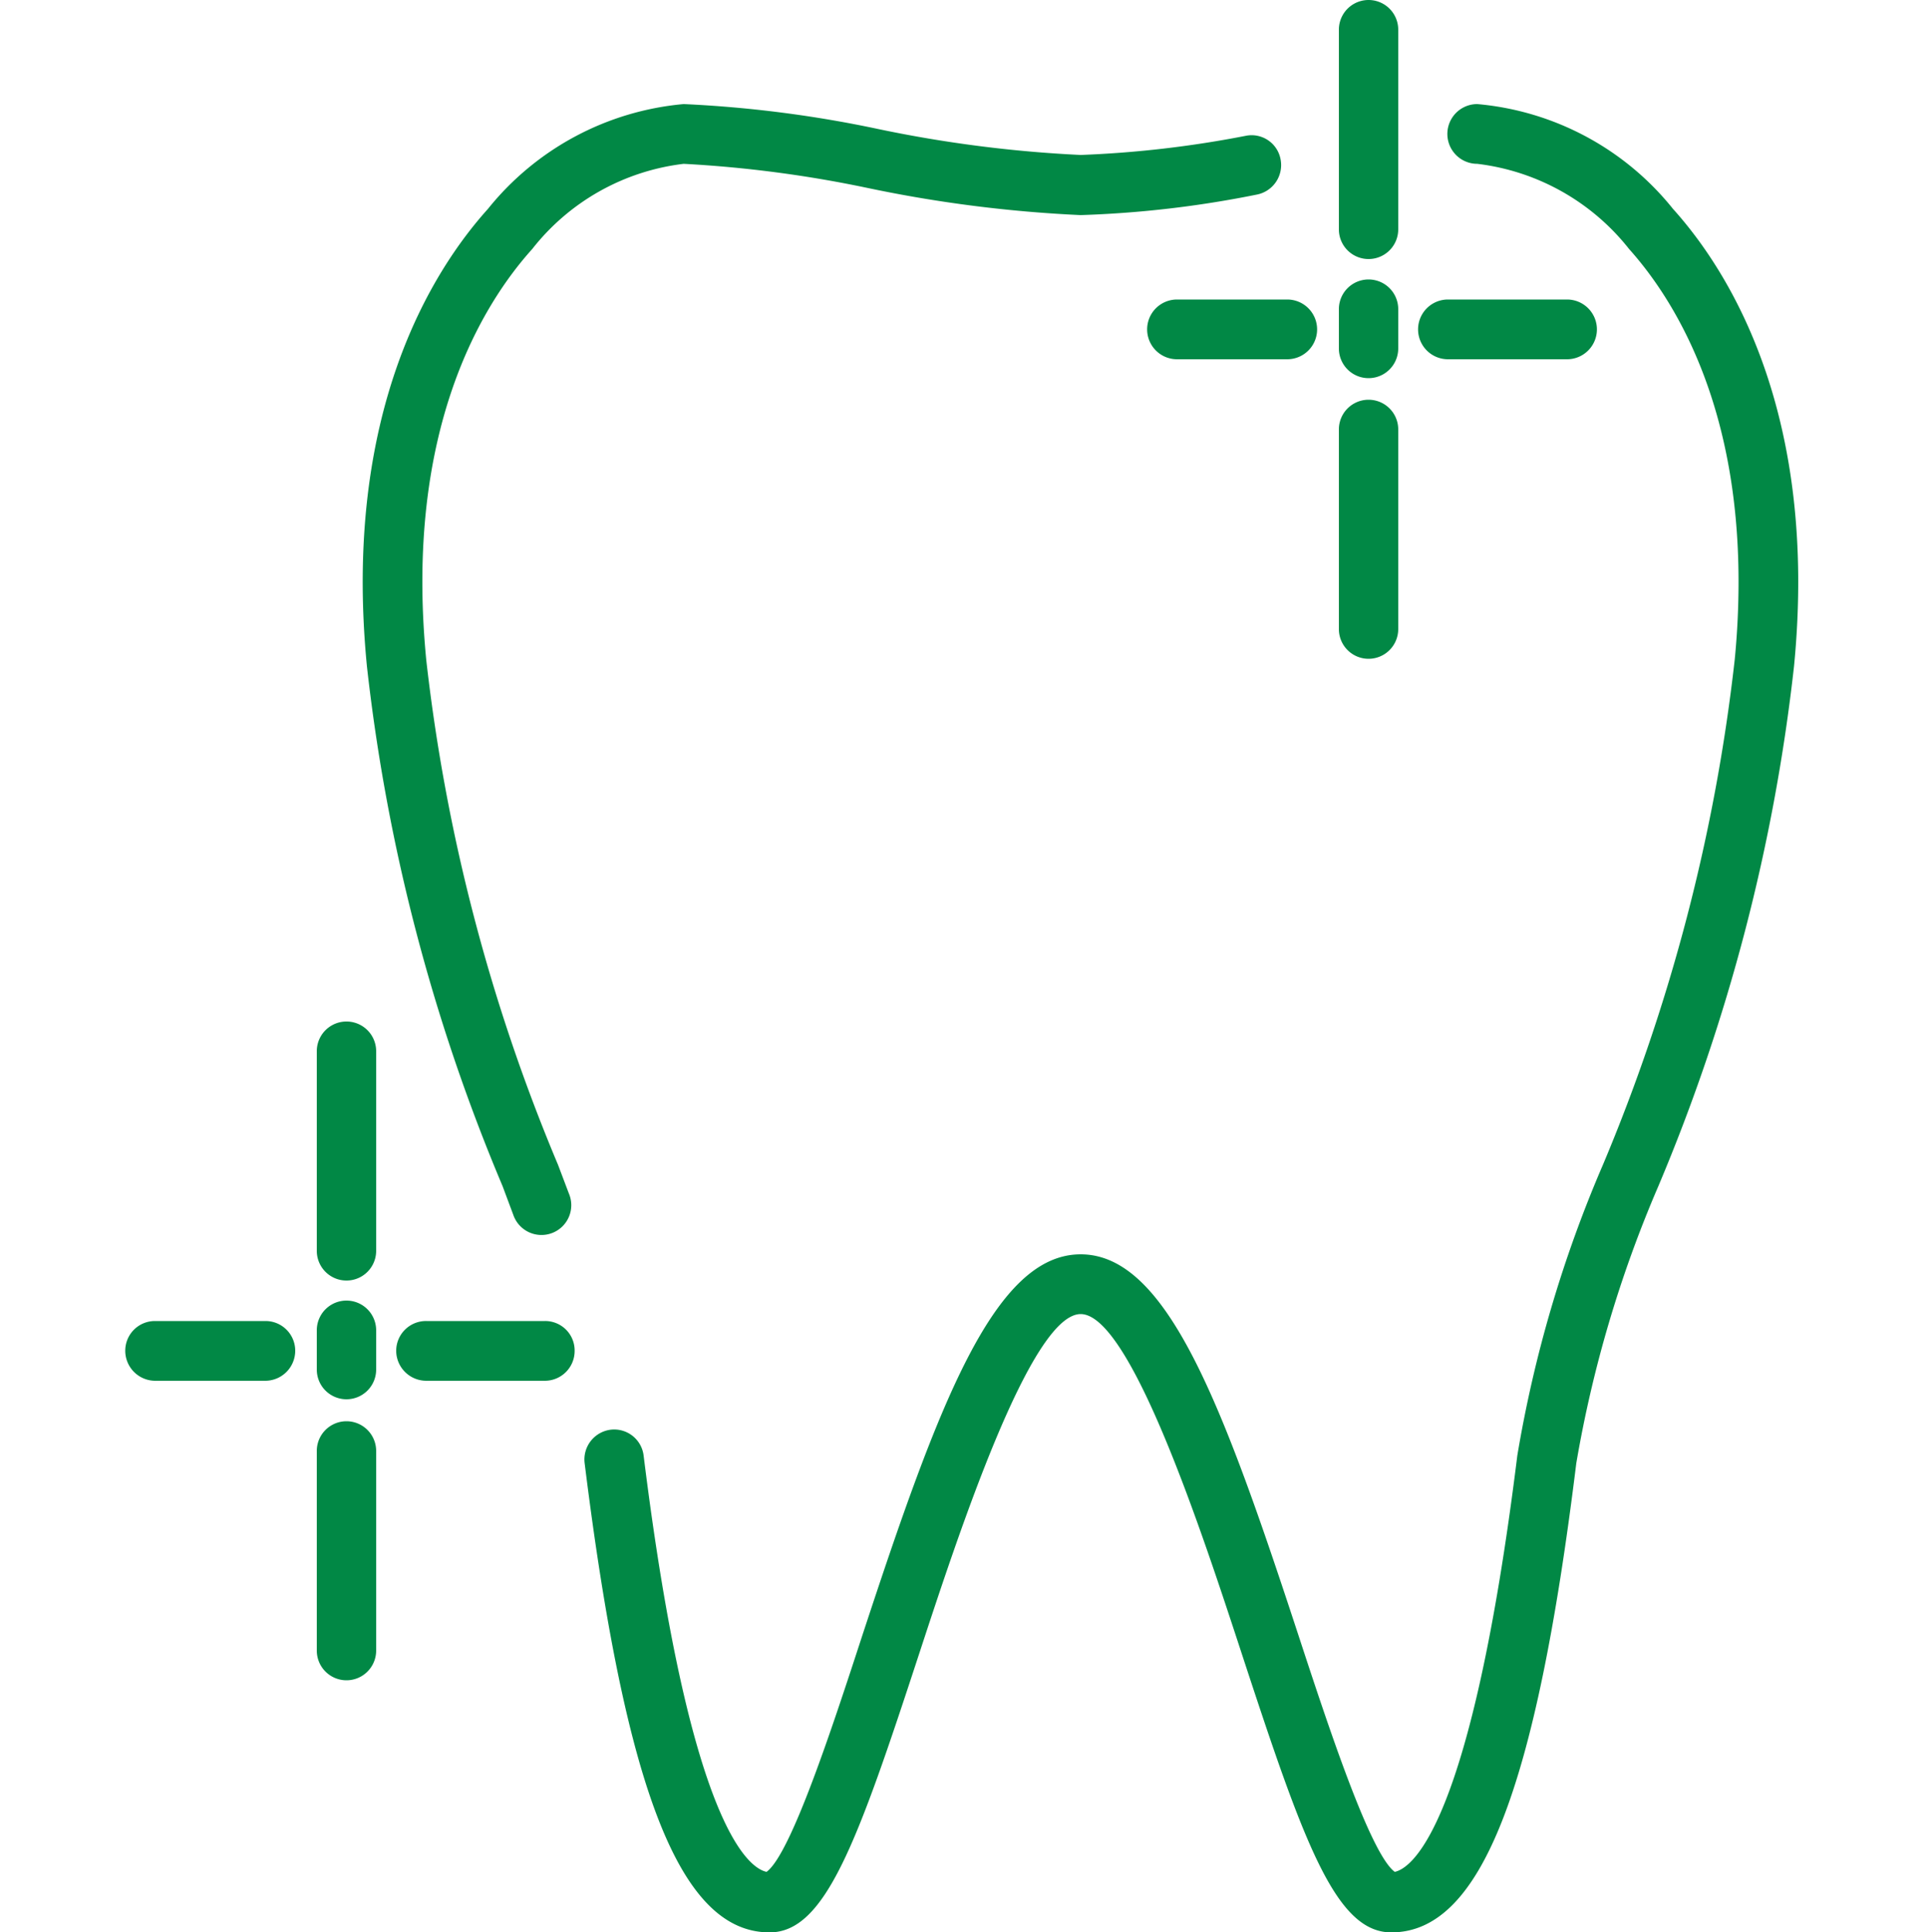
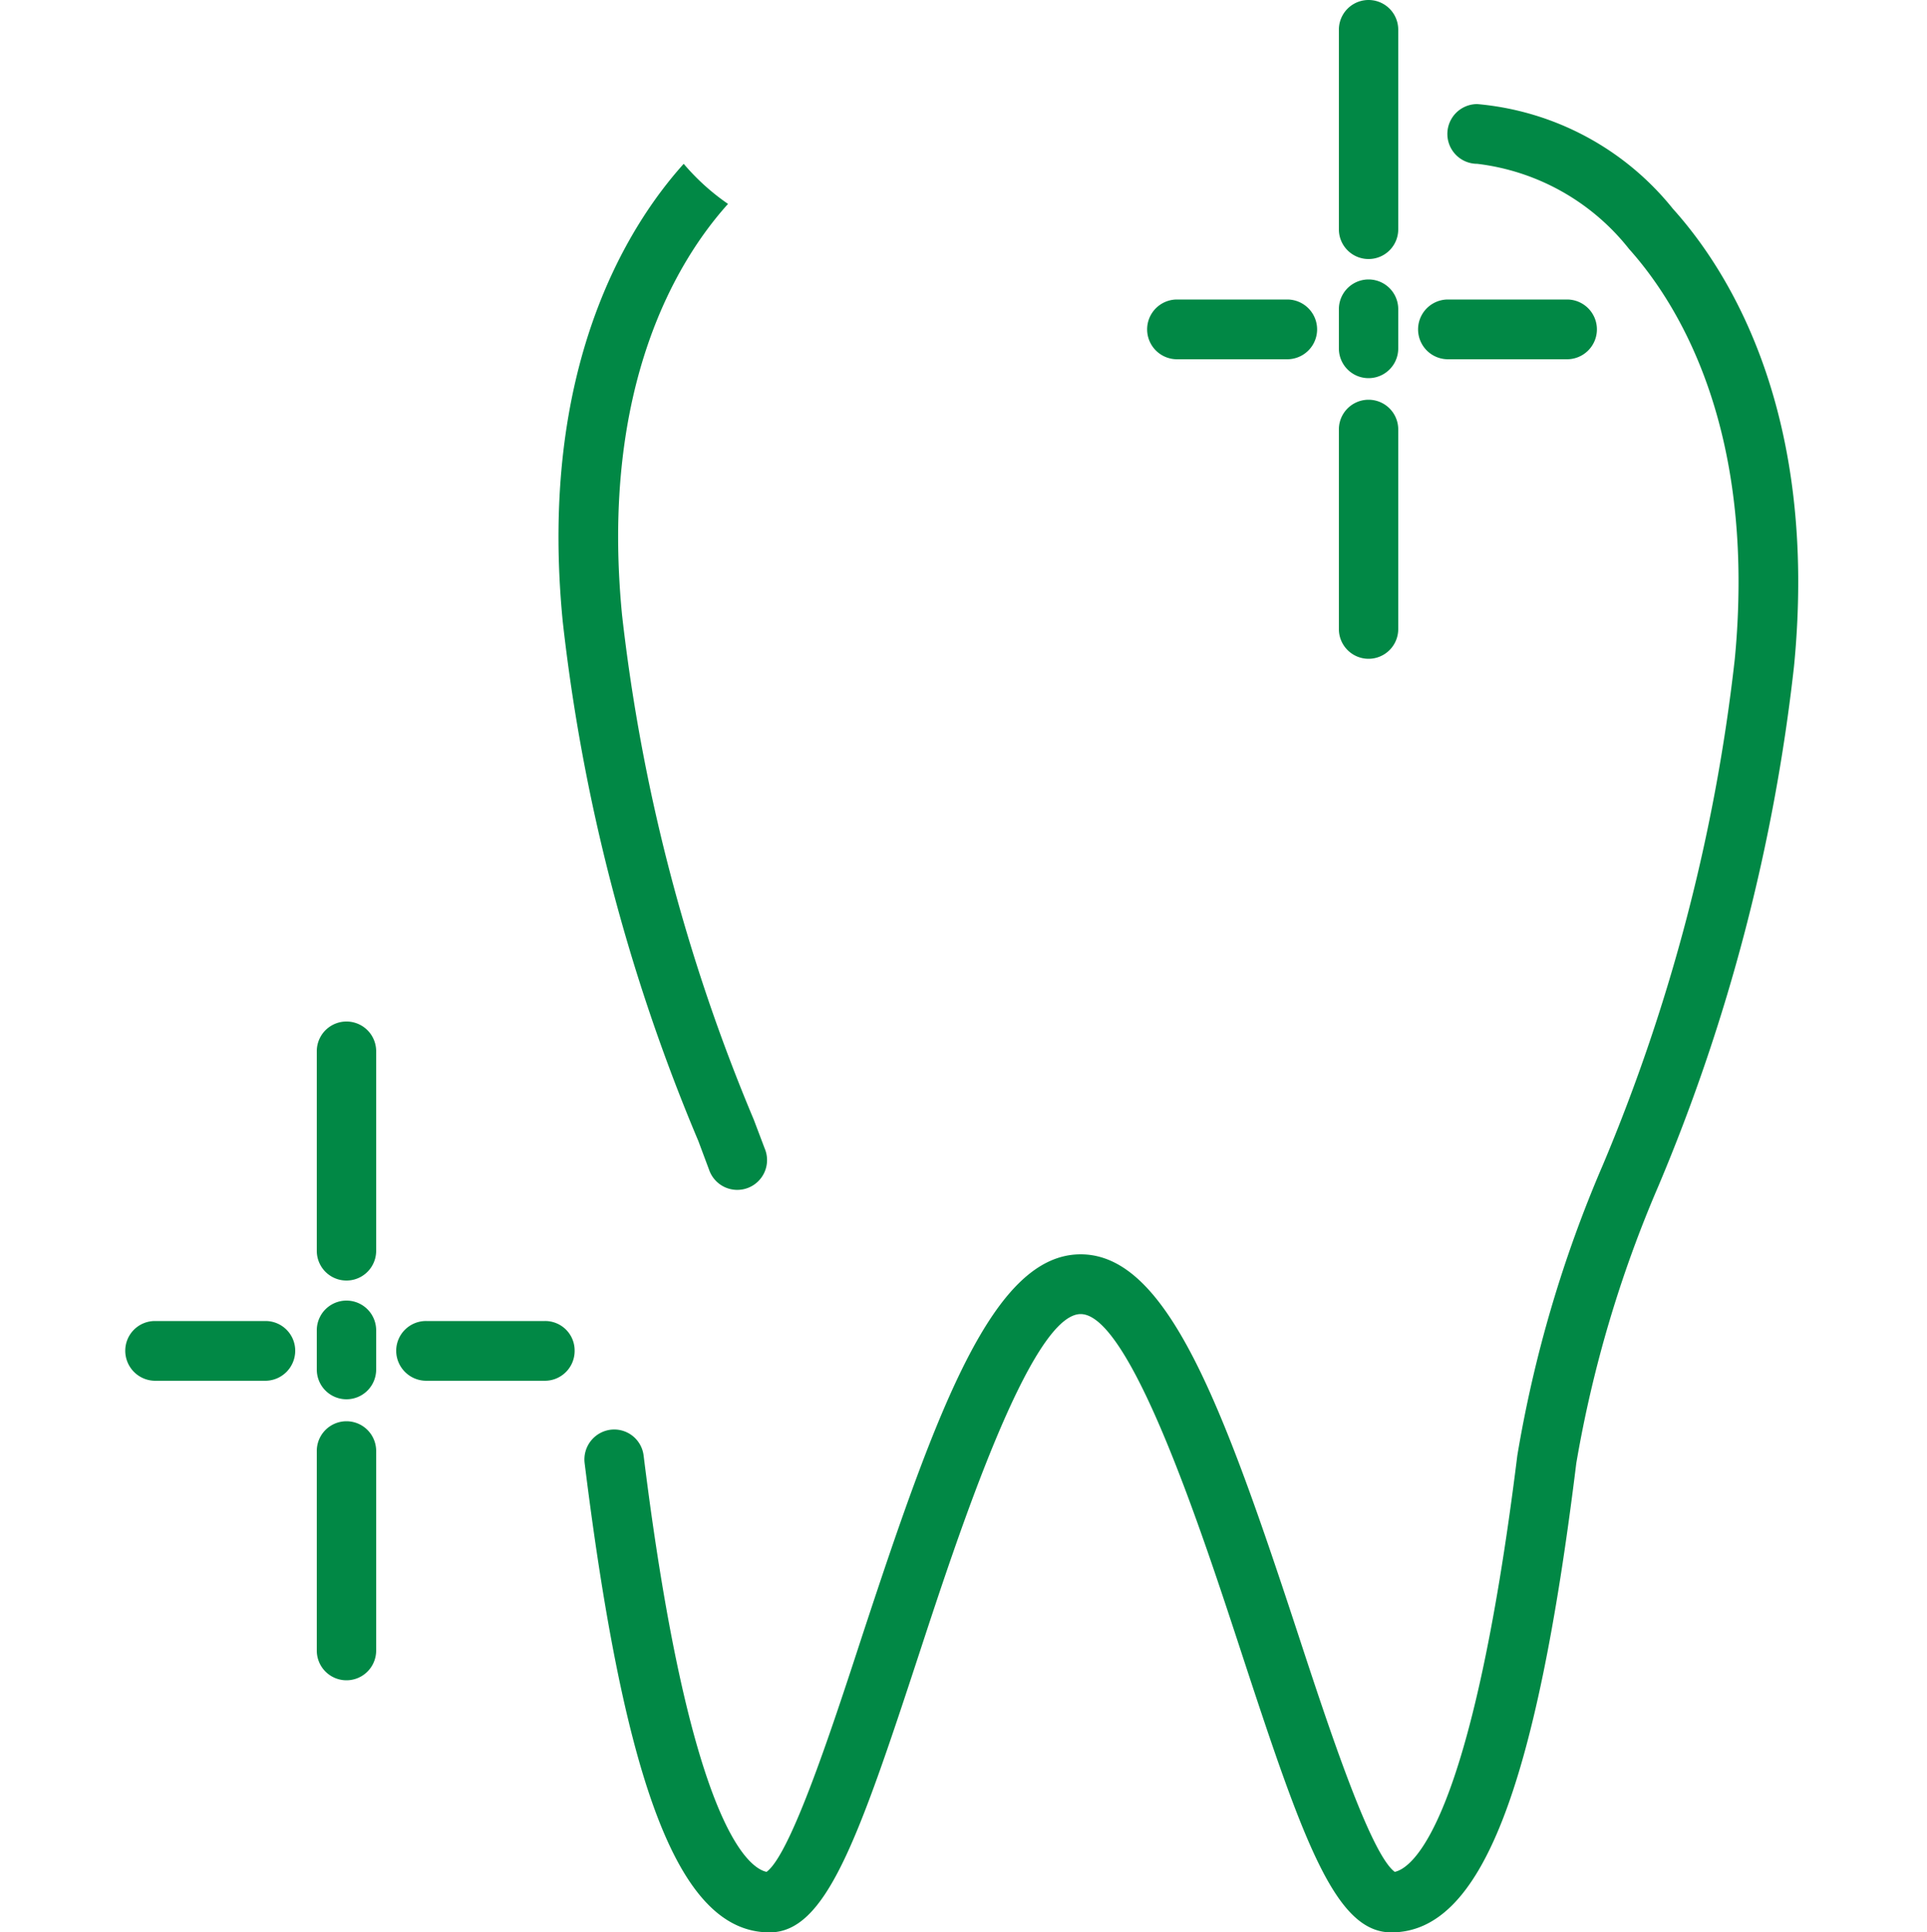
<svg xmlns="http://www.w3.org/2000/svg" id="icn_nakajima05.svg" width="50" height="50.12" viewBox="0 0 50 50.12">
  <defs>
    <style>
      .cls-1 {
        fill: #fff;
        fill-opacity: 0;
      }

      .cls-2 {
        fill: #018845;
        fill-rule: evenodd;
      }
    </style>
  </defs>
-   <rect id="長方形_897" data-name="長方形 897" class="cls-1" width="50" height="50" />
-   <path id="シェイプ_1744" data-name="シェイプ 1744" class="cls-2" d="M1205.28,2403.32v-5.18a0.77,0.77,0,1,0-1.54,0v5.18A0.77,0.77,0,1,0,1205.28,2403.32Zm0-7.28v-1.02a0.77,0.77,0,1,0-1.54,0v1.02A0.77,0.77,0,0,0,1205.28,2396.04Zm0-3.09v-5.18a0.77,0.77,0,1,0-1.54,0v5.18A0.77,0.77,0,1,0,1205.28,2392.95Zm-2.88,3.37a0.775,0.775,0,0,0,0-1.55h-2.86a0.775,0.775,0,0,0,0,1.55h2.86Zm7.26,0a0.775,0.775,0,0,0,0-1.55h-3.09a0.775,0.775,0,0,0,0,1.55h3.09Zm-30.9,33.5v-5.18a0.77,0.77,0,1,0-1.54,0v5.18A0.77,0.77,0,1,0,1178.76,2429.82Zm0-7.29v-1.02a0.77,0.77,0,1,0-1.54,0v1.02A0.77,0.77,0,1,0,1178.76,2422.53Zm0-3.08v-5.18a0.77,0.77,0,1,0-1.54,0v5.18A0.77,0.77,0,1,0,1178.76,2419.45Zm-2.87,3.37a0.779,0.779,0,0,0,.77-0.78,0.77,0.77,0,0,0-.77-0.77h-2.87a0.77,0.77,0,0,0-.77.77,0.779,0.779,0,0,0,.77.78h2.87Zm7.25,0a0.773,0.773,0,0,0,.77-0.78,0.764,0.764,0,0,0-.77-0.77h-3.08a0.773,0.773,0,0,0-.78.77,0.781,0.781,0,0,0,.78.78h3.08Zm3.6-31.57a31.312,31.312,0,0,1,4.79.63,34.461,34.461,0,0,0,5.51.7,27.415,27.415,0,0,0,4.56-.53,0.779,0.779,0,0,0,.63-0.9,0.764,0.764,0,0,0-.89-0.63,27.75,27.75,0,0,1-4.3.5,33.259,33.259,0,0,1-5.24-.67,31.157,31.157,0,0,0-5.06-.65,7.349,7.349,0,0,0-5.08,2.72c-1.45,1.61-3.78,5.29-3.14,11.86a48.477,48.477,0,0,0,3.52,13.49l0.28,0.75a0.773,0.773,0,1,0,1.44-.56l-0.28-.74a47.506,47.506,0,0,1-3.42-13.1c-0.58-5.97,1.47-9.24,2.75-10.66A5.875,5.875,0,0,1,1186.74,2391.25Zm23.85,25.97a32.609,32.609,0,0,0-2.22,7.54c-1.19,9.59-2.72,10.7-3.18,10.8-0.63-.46-1.71-3.73-2.5-6.14-1.96-5.97-3.4-9.88-5.65-9.88s-3.7,3.91-5.66,9.87c-0.79,2.42-1.86,5.69-2.49,6.15-0.47-.1-2-1.21-3.19-10.8a0.769,0.769,0,0,0-.86-0.67,0.778,0.778,0,0,0-.67.87c1.06,8.53,2.49,12.17,4.8,12.17,1.45,0,2.28-2.35,3.88-7.23,1.01-3.08,2.89-8.81,4.19-8.81s3.17,5.73,4.18,8.81c1.6,4.88,2.43,7.23,3.88,7.23,2.31,0,3.75-3.64,4.8-12.17a31.577,31.577,0,0,1,2.13-7.19,48.477,48.477,0,0,0,3.52-13.49c0.64-6.57-1.69-10.25-3.14-11.86a7.331,7.331,0,0,0-5.08-2.72,0.775,0.775,0,0,0,0,1.55,5.912,5.912,0,0,1,3.94,2.21c1.12,1.25,2.84,3.93,2.84,8.63,0,0.64-.03,1.32-0.1,2.03A47.409,47.409,0,0,1,1210.59,2417.22Z" transform="translate(-1169 -2387)" />
+   <path id="シェイプ_1744" data-name="シェイプ 1744" class="cls-2" d="M1205.28,2403.32v-5.18a0.77,0.77,0,1,0-1.54,0v5.18A0.77,0.77,0,1,0,1205.28,2403.32Zm0-7.28v-1.02a0.77,0.77,0,1,0-1.54,0v1.02A0.77,0.77,0,0,0,1205.28,2396.04Zm0-3.09v-5.18a0.77,0.77,0,1,0-1.54,0v5.18A0.77,0.77,0,1,0,1205.28,2392.95Zm-2.88,3.37a0.775,0.775,0,0,0,0-1.55h-2.86a0.775,0.775,0,0,0,0,1.55h2.86Zm7.26,0a0.775,0.775,0,0,0,0-1.55h-3.09a0.775,0.775,0,0,0,0,1.55h3.09Zm-30.9,33.5v-5.18a0.77,0.77,0,1,0-1.54,0v5.18A0.77,0.77,0,1,0,1178.76,2429.82Zm0-7.29v-1.02a0.77,0.77,0,1,0-1.54,0v1.02A0.77,0.77,0,1,0,1178.76,2422.53Zm0-3.08v-5.18a0.77,0.77,0,1,0-1.54,0v5.18A0.77,0.77,0,1,0,1178.76,2419.45Zm-2.87,3.37a0.779,0.779,0,0,0,.77-0.78,0.77,0.77,0,0,0-.77-0.77h-2.87a0.77,0.77,0,0,0-.77.77,0.779,0.779,0,0,0,.77.78h2.87Zm7.25,0a0.773,0.773,0,0,0,.77-0.78,0.764,0.764,0,0,0-.77-0.77h-3.08a0.773,0.773,0,0,0-.78.77,0.781,0.781,0,0,0,.78.78h3.08Zm3.6-31.57c-1.45,1.61-3.78,5.29-3.14,11.86a48.477,48.477,0,0,0,3.52,13.49l0.28,0.75a0.773,0.773,0,1,0,1.44-.56l-0.28-.74a47.506,47.506,0,0,1-3.42-13.1c-0.58-5.97,1.47-9.24,2.75-10.66A5.875,5.875,0,0,1,1186.74,2391.25Zm23.85,25.97a32.609,32.609,0,0,0-2.22,7.54c-1.19,9.59-2.72,10.7-3.18,10.8-0.63-.46-1.71-3.73-2.5-6.14-1.96-5.97-3.4-9.88-5.65-9.88s-3.7,3.91-5.66,9.87c-0.79,2.42-1.86,5.69-2.49,6.15-0.47-.1-2-1.21-3.19-10.8a0.769,0.769,0,0,0-.86-0.67,0.778,0.778,0,0,0-.67.87c1.06,8.53,2.49,12.17,4.8,12.17,1.45,0,2.28-2.35,3.88-7.23,1.01-3.08,2.89-8.81,4.19-8.81s3.17,5.73,4.18,8.81c1.6,4.88,2.43,7.23,3.88,7.23,2.31,0,3.75-3.64,4.8-12.17a31.577,31.577,0,0,1,2.13-7.19,48.477,48.477,0,0,0,3.52-13.49c0.64-6.57-1.69-10.25-3.14-11.86a7.331,7.331,0,0,0-5.08-2.72,0.775,0.775,0,0,0,0,1.55,5.912,5.912,0,0,1,3.94,2.21c1.12,1.25,2.84,3.93,2.84,8.63,0,0.64-.03,1.32-0.1,2.03A47.409,47.409,0,0,1,1210.59,2417.22Z" transform="translate(-1169 -2387)" />
</svg>